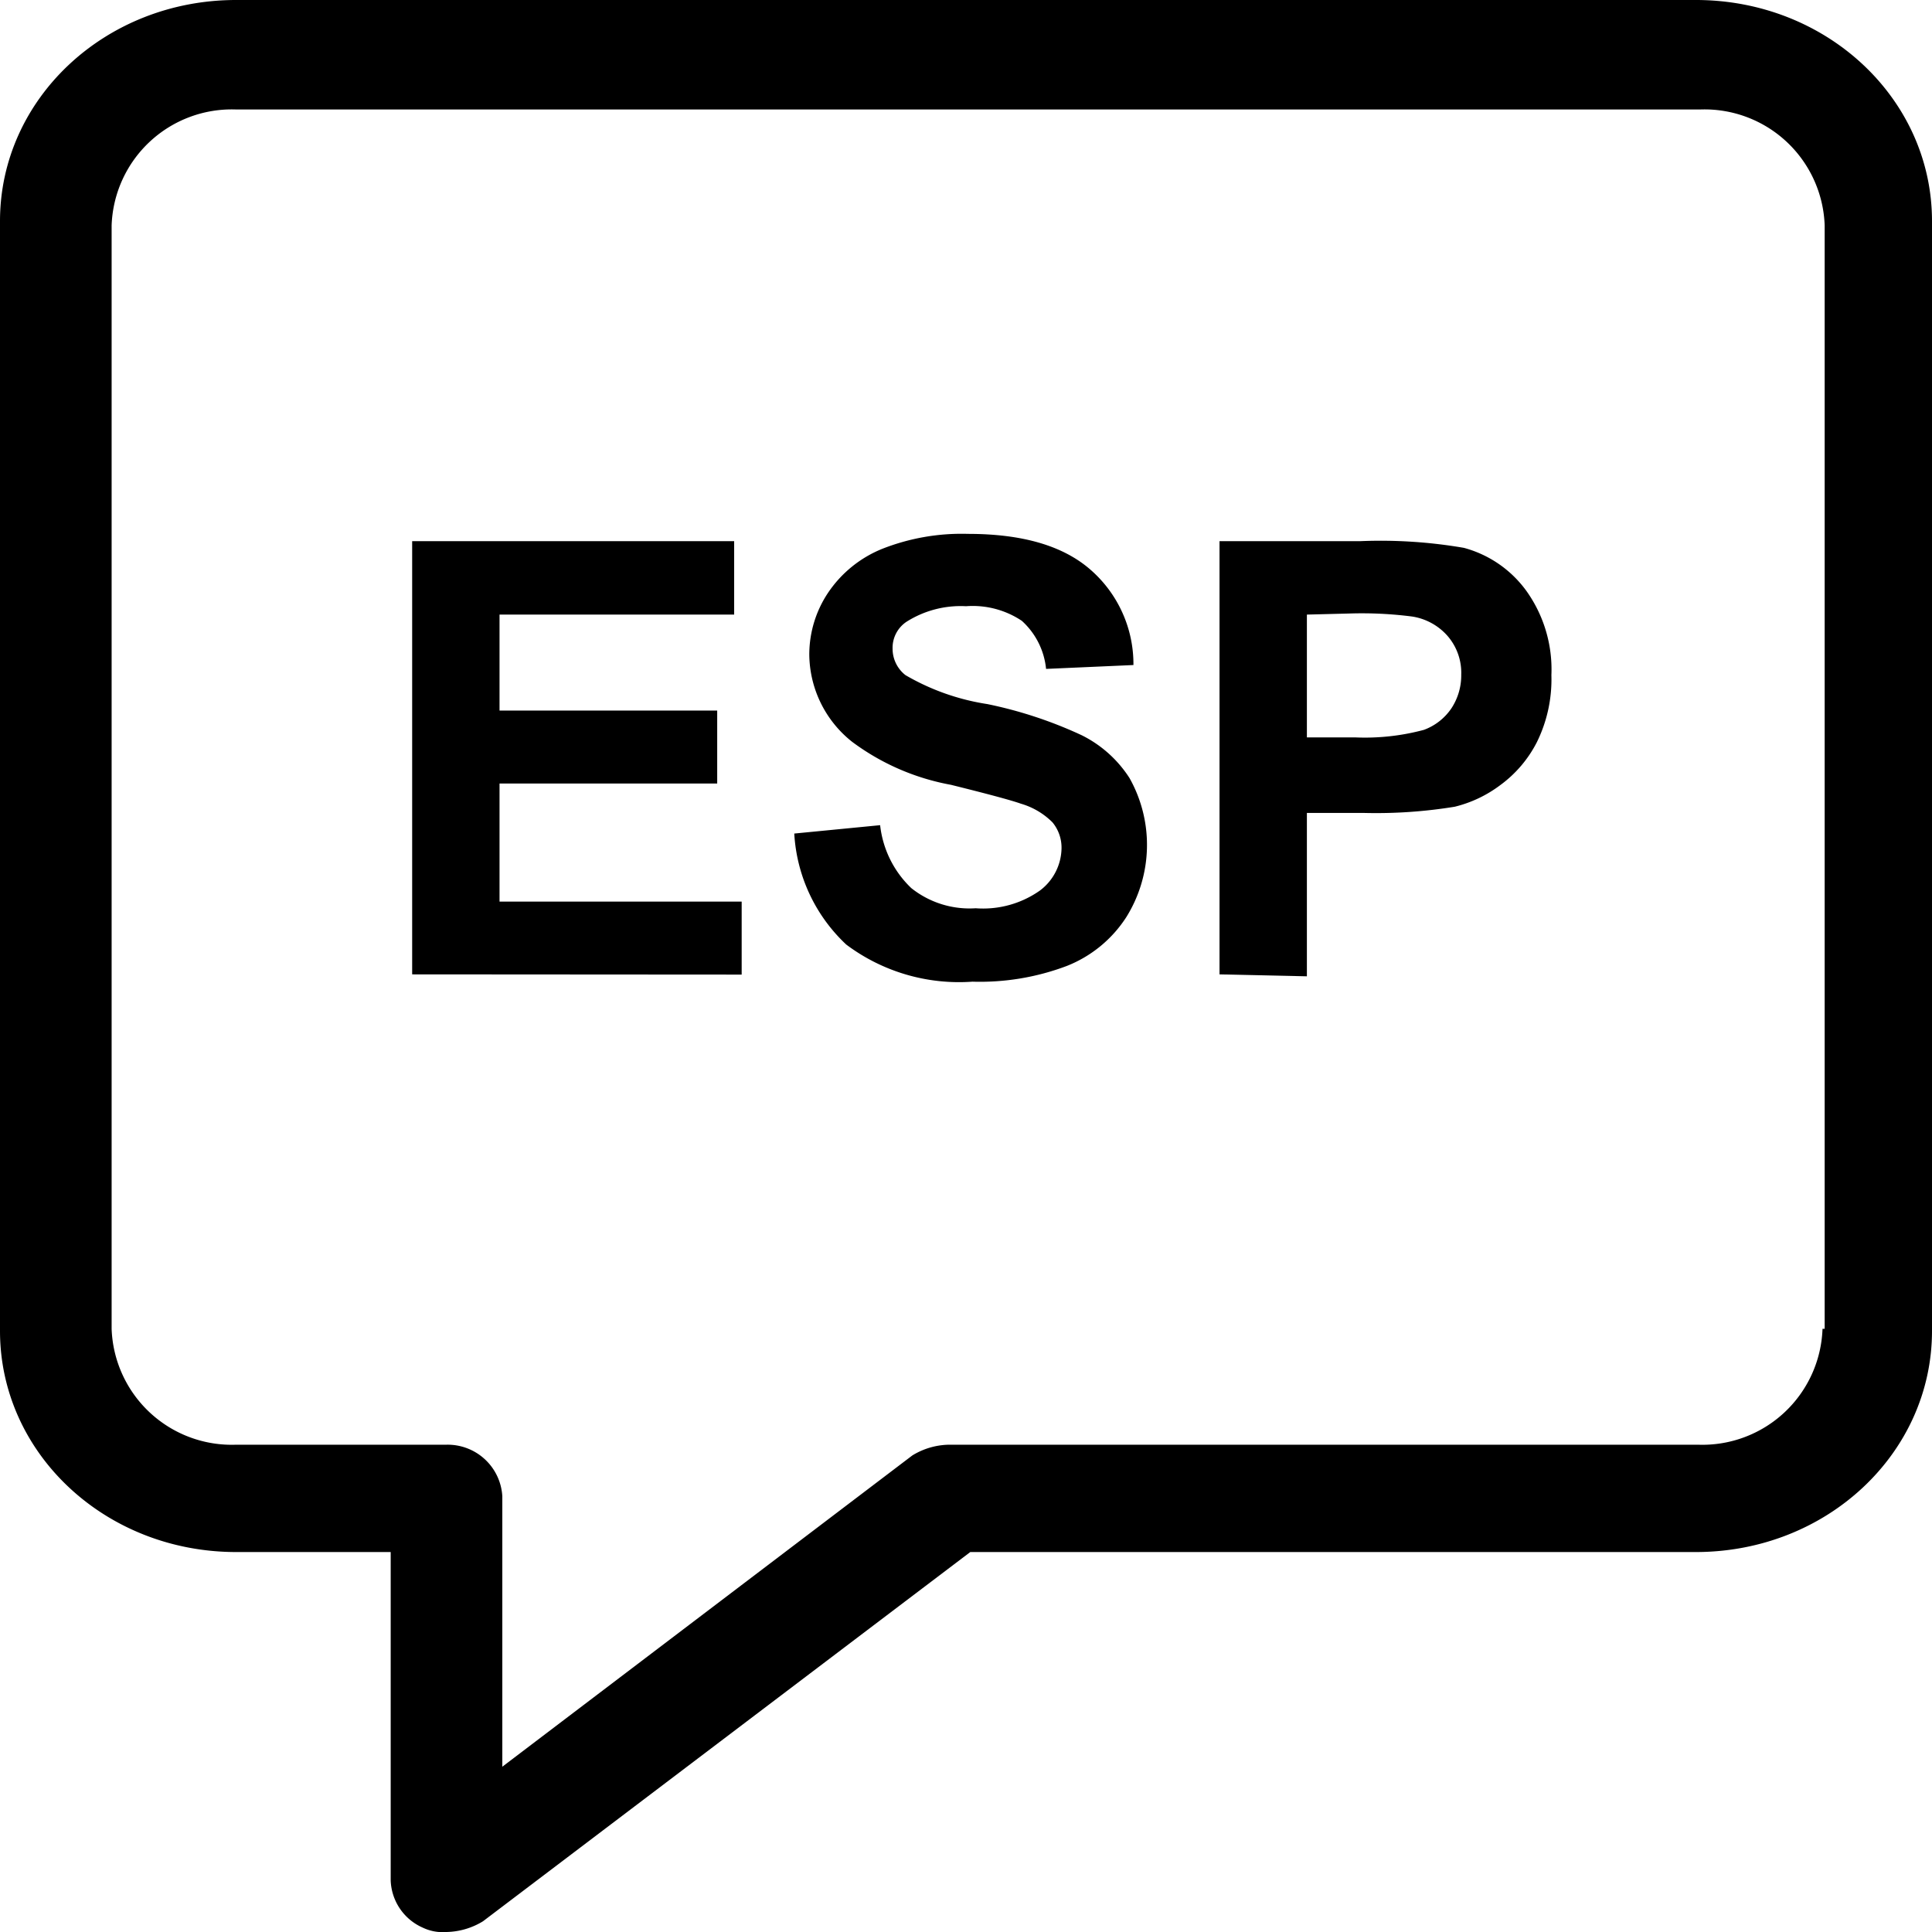
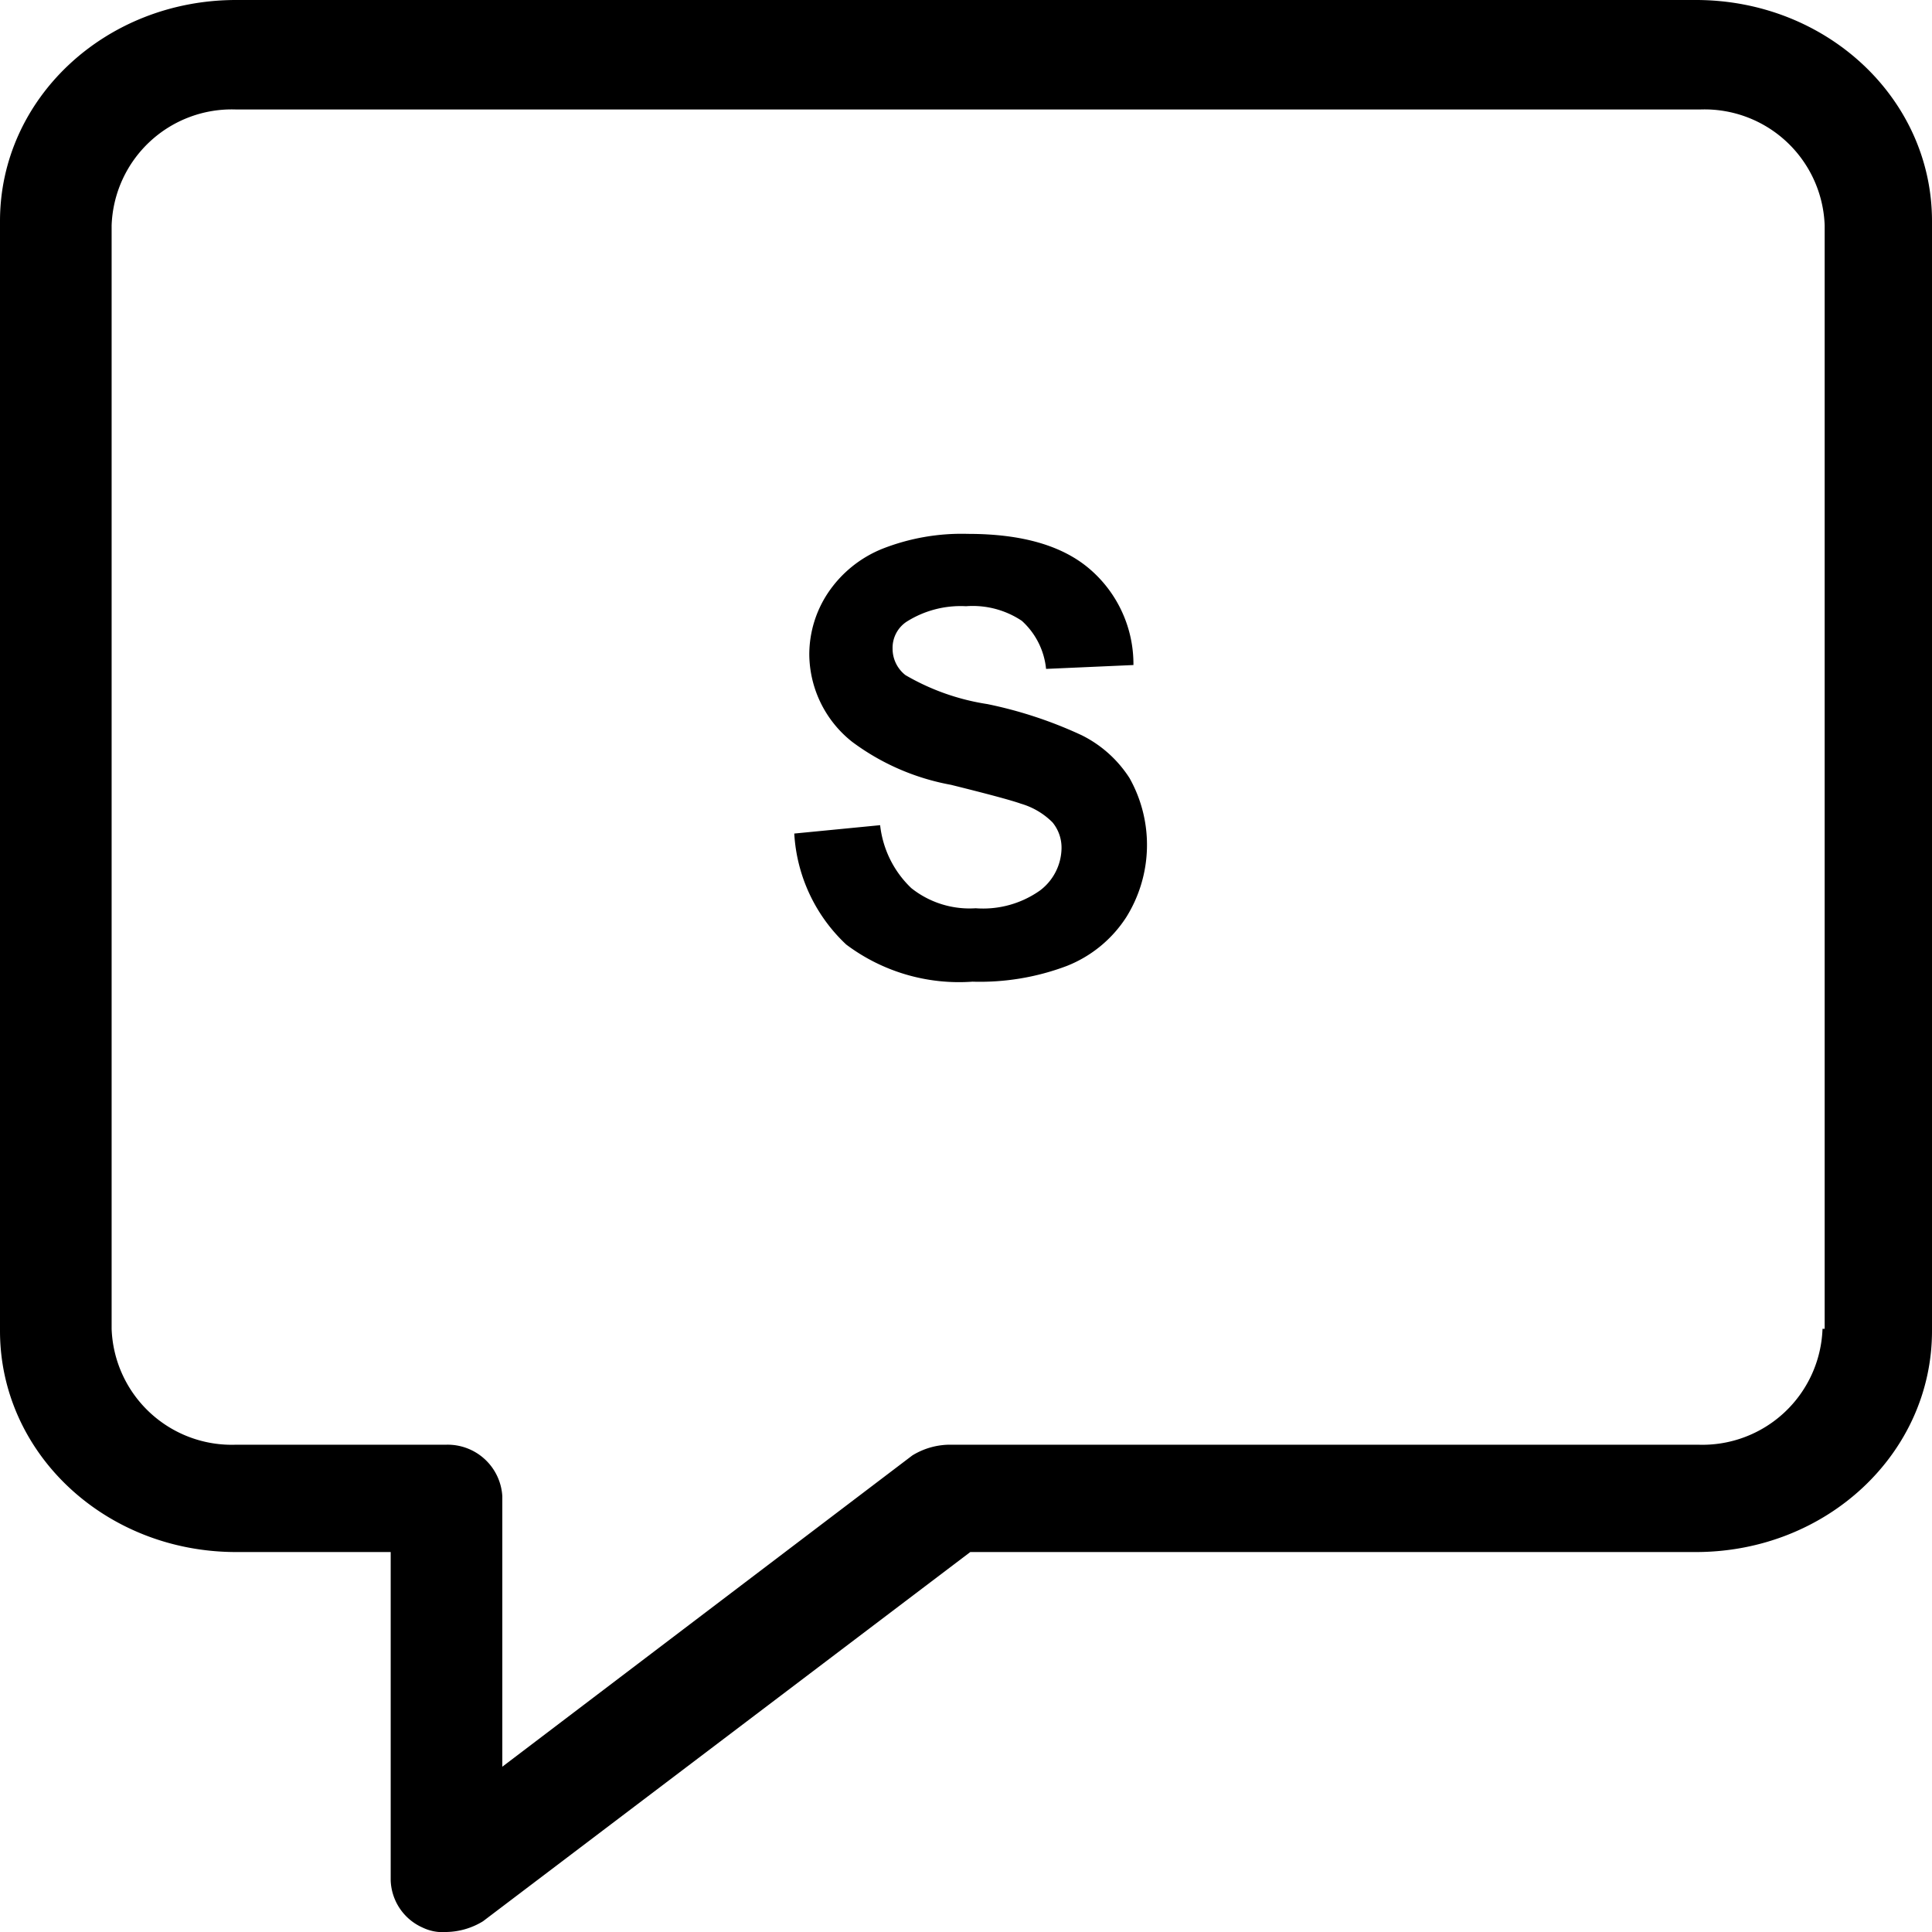
<svg xmlns="http://www.w3.org/2000/svg" viewBox="0 0 90 90">
  <g id="Capa_2" data-name="Capa 2">
    <g id="Capa_1-2" data-name="Capa 1">
      <path d="M79,0H11C4.9,0,0,4.6,0,10.3V62c0,5.7,4.9,10.3,11,10.3h7.2V87.6a2.5,2.5,0,0,0,1.5,2.2,2.15,2.15,0,0,0,1.1.2,3.37,3.37,0,0,0,1.7-.5L45.2,72.3H79c6.1,0,11-4.6,11-10.3V10.3C90,4.6,85.1,0,79,0Zm5.9,61.9a5.6,5.6,0,0,1-5.8,5.4H44.2a3.37,3.37,0,0,0-1.7.5L23.4,82.3V69.7a2.55,2.55,0,0,0-2.6-2.4H11a5.6,5.6,0,0,1-5.8-5.4V10.5A5.6,5.6,0,0,1,11,5.1H79.2A5.6,5.6,0,0,1,85,10.5V61.9Z" />
-       <path d="M19.2,45.39V25.21h15v3.42H23.27V33.1H33.41v3.4H23.27V42H34.55v3.4Z" />
      <path d="M37,38.83l4-.39a4.77,4.77,0,0,0,1.45,2.93,4.35,4.35,0,0,0,3,.94,4.59,4.59,0,0,0,3-.83,2.51,2.51,0,0,0,1-1.95,1.85,1.85,0,0,0-.42-1.22,3.43,3.43,0,0,0-1.47-.87c-.48-.17-1.57-.46-3.26-.88a11,11,0,0,1-4.6-2A5.24,5.24,0,0,1,37.7,30.5a5.18,5.18,0,0,1,.87-2.88,5.54,5.54,0,0,1,2.52-2.05,10.09,10.09,0,0,1,4-.7c2.53,0,4.43.55,5.71,1.67a5.83,5.83,0,0,1,2,4.44l-4.07.18a3.48,3.48,0,0,0-1.13-2.24A4.12,4.12,0,0,0,45,28.24a4.71,4.71,0,0,0-2.78.73,1.46,1.46,0,0,0-.64,1.25,1.56,1.56,0,0,0,.6,1.23A10.81,10.81,0,0,0,46,32.8a19.84,19.84,0,0,1,4.39,1.45,5.6,5.6,0,0,1,2.23,2,6.36,6.36,0,0,1-.15,6.47A5.85,5.85,0,0,1,49.69,45a11.44,11.44,0,0,1-4.39.73A8.75,8.75,0,0,1,39.42,44,7.68,7.68,0,0,1,37,38.83Z" />
-       <path d="M56.81,45.39V25.21h6.54a22.91,22.91,0,0,1,4.84.31,5.29,5.29,0,0,1,2.91,2,6.29,6.29,0,0,1,1.17,3.93,6.61,6.61,0,0,1-.68,3.13,5.67,5.67,0,0,1-1.71,2,5.82,5.82,0,0,1-2.11,1,22.73,22.73,0,0,1-4.23.29H60.88v7.61Zm4.07-16.76v5.72h2.23A10.6,10.6,0,0,0,66.33,34a2.65,2.65,0,0,0,1.28-1,2.79,2.79,0,0,0,.46-1.57,2.62,2.62,0,0,0-.65-1.82,2.75,2.75,0,0,0-1.64-.89,18.29,18.29,0,0,0-2.93-.14Z" />
    </g>
  </g>
</svg>